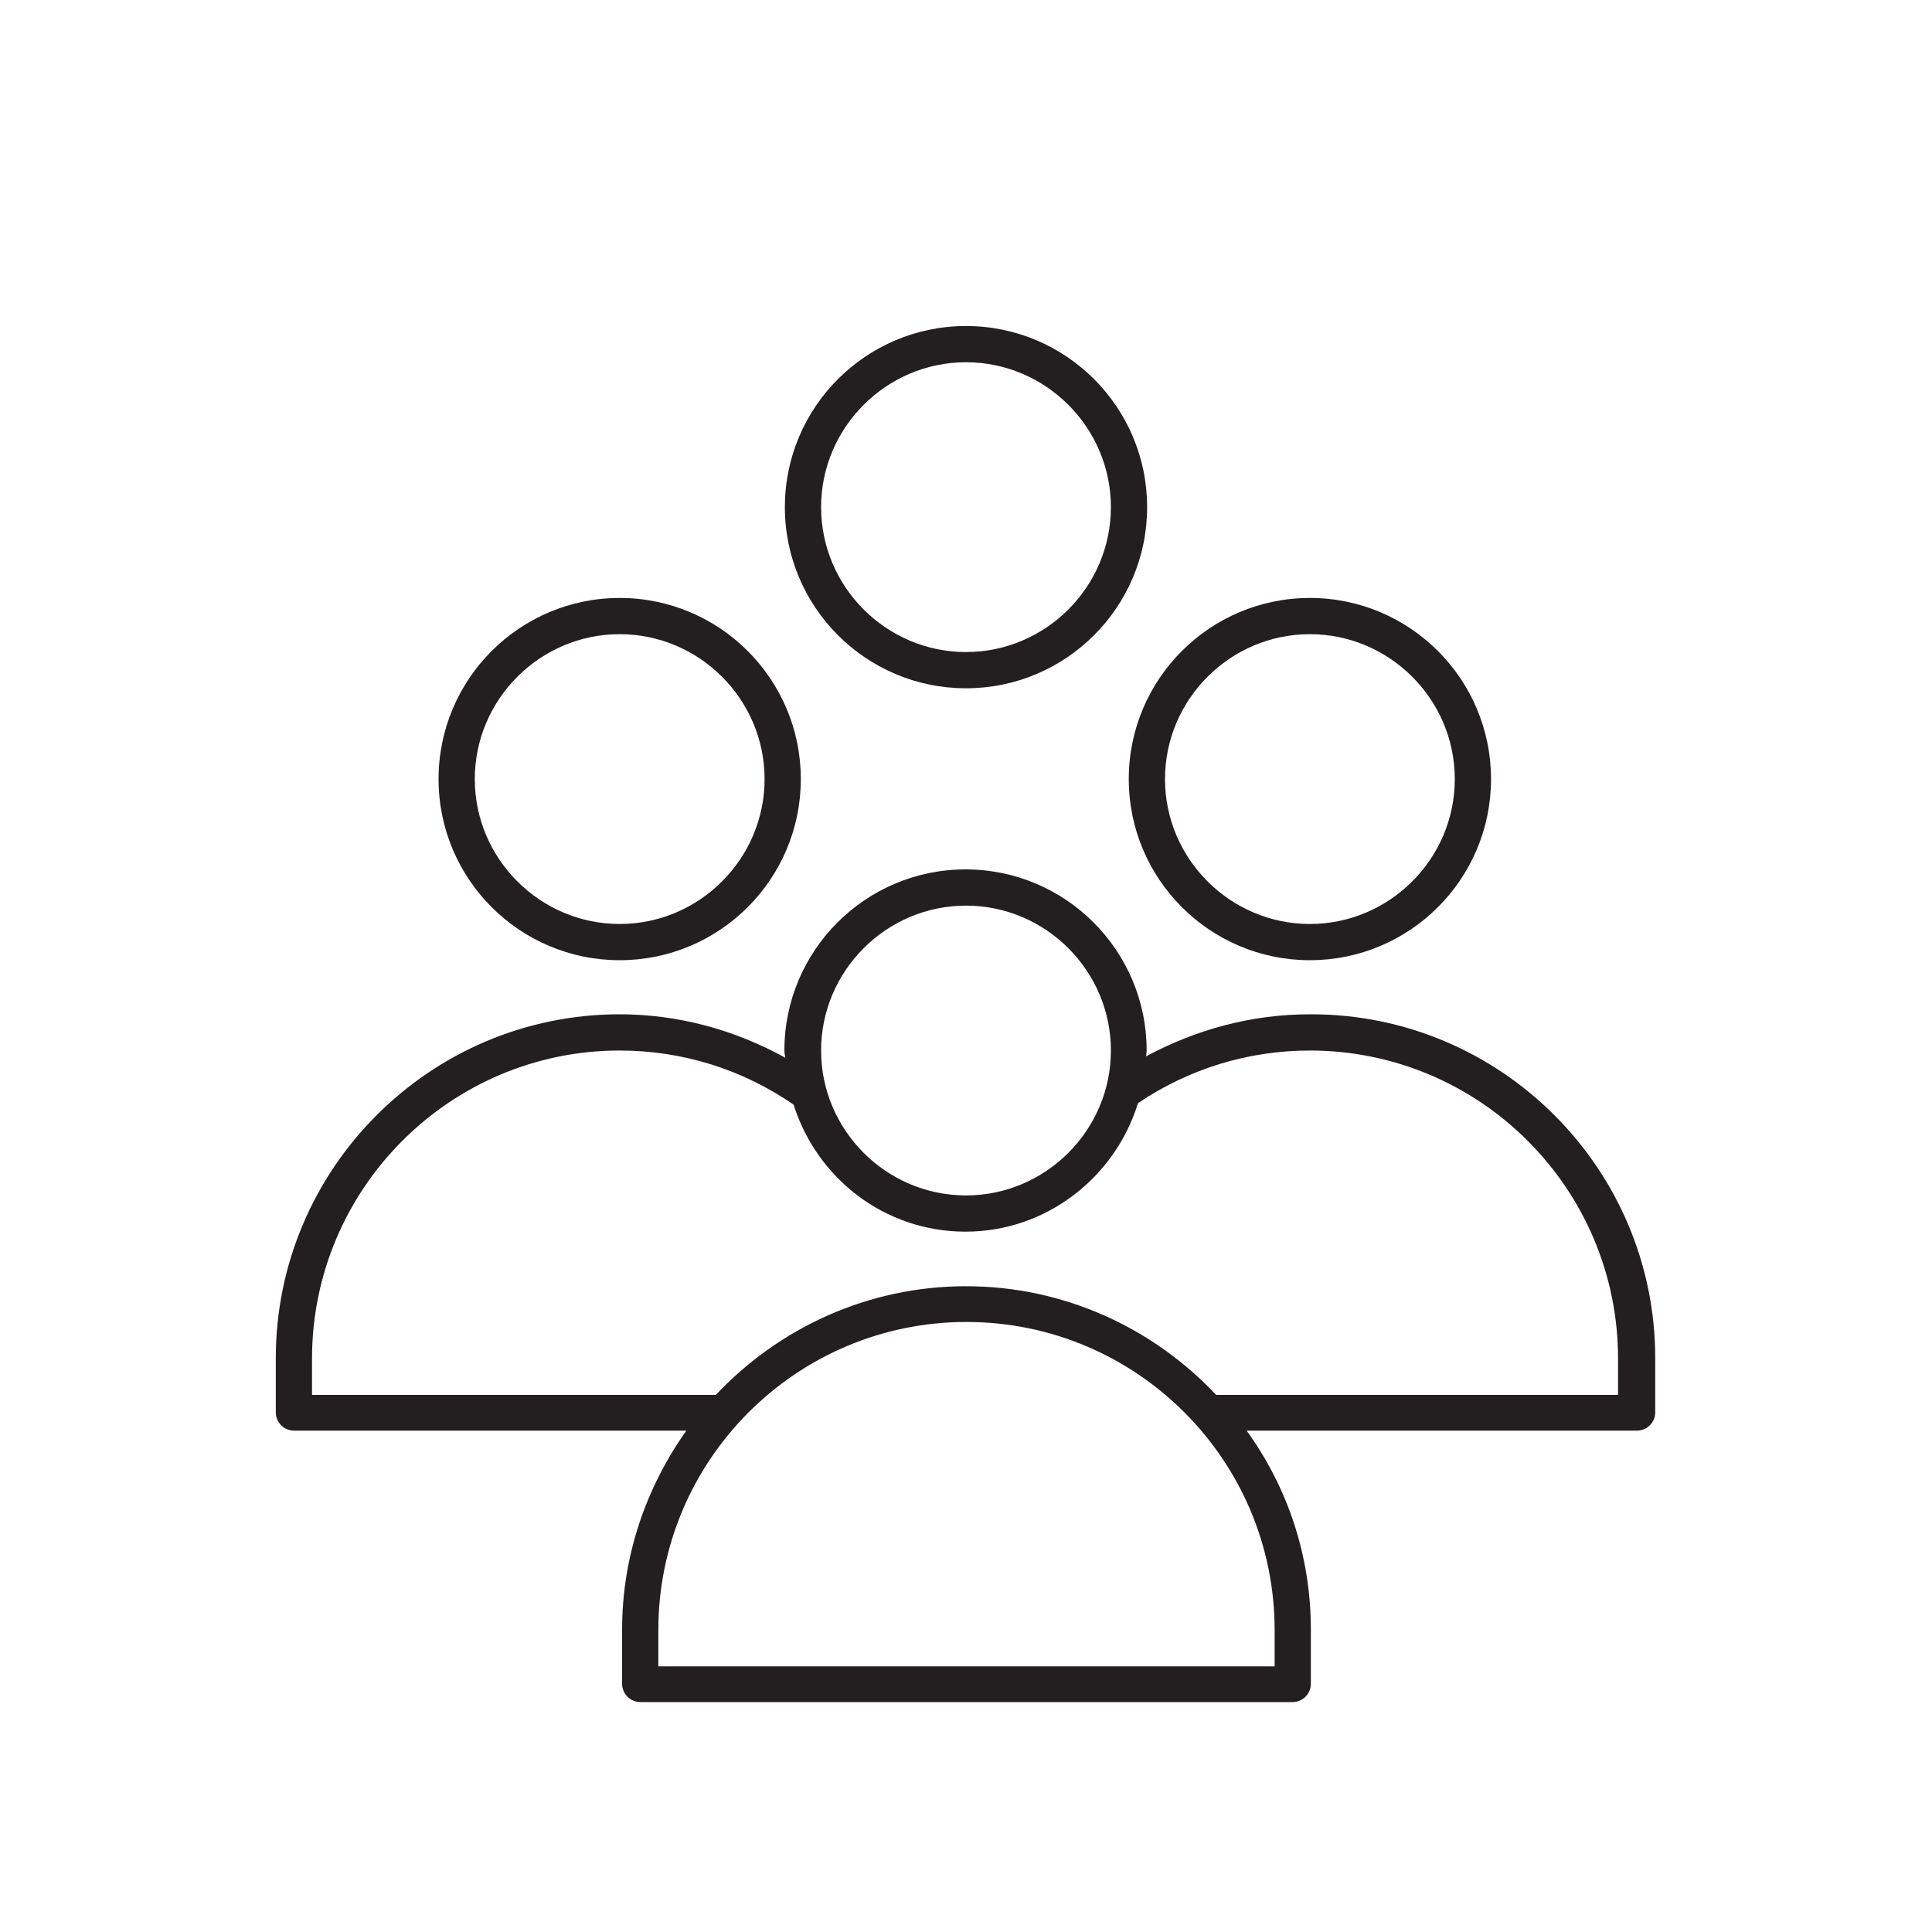
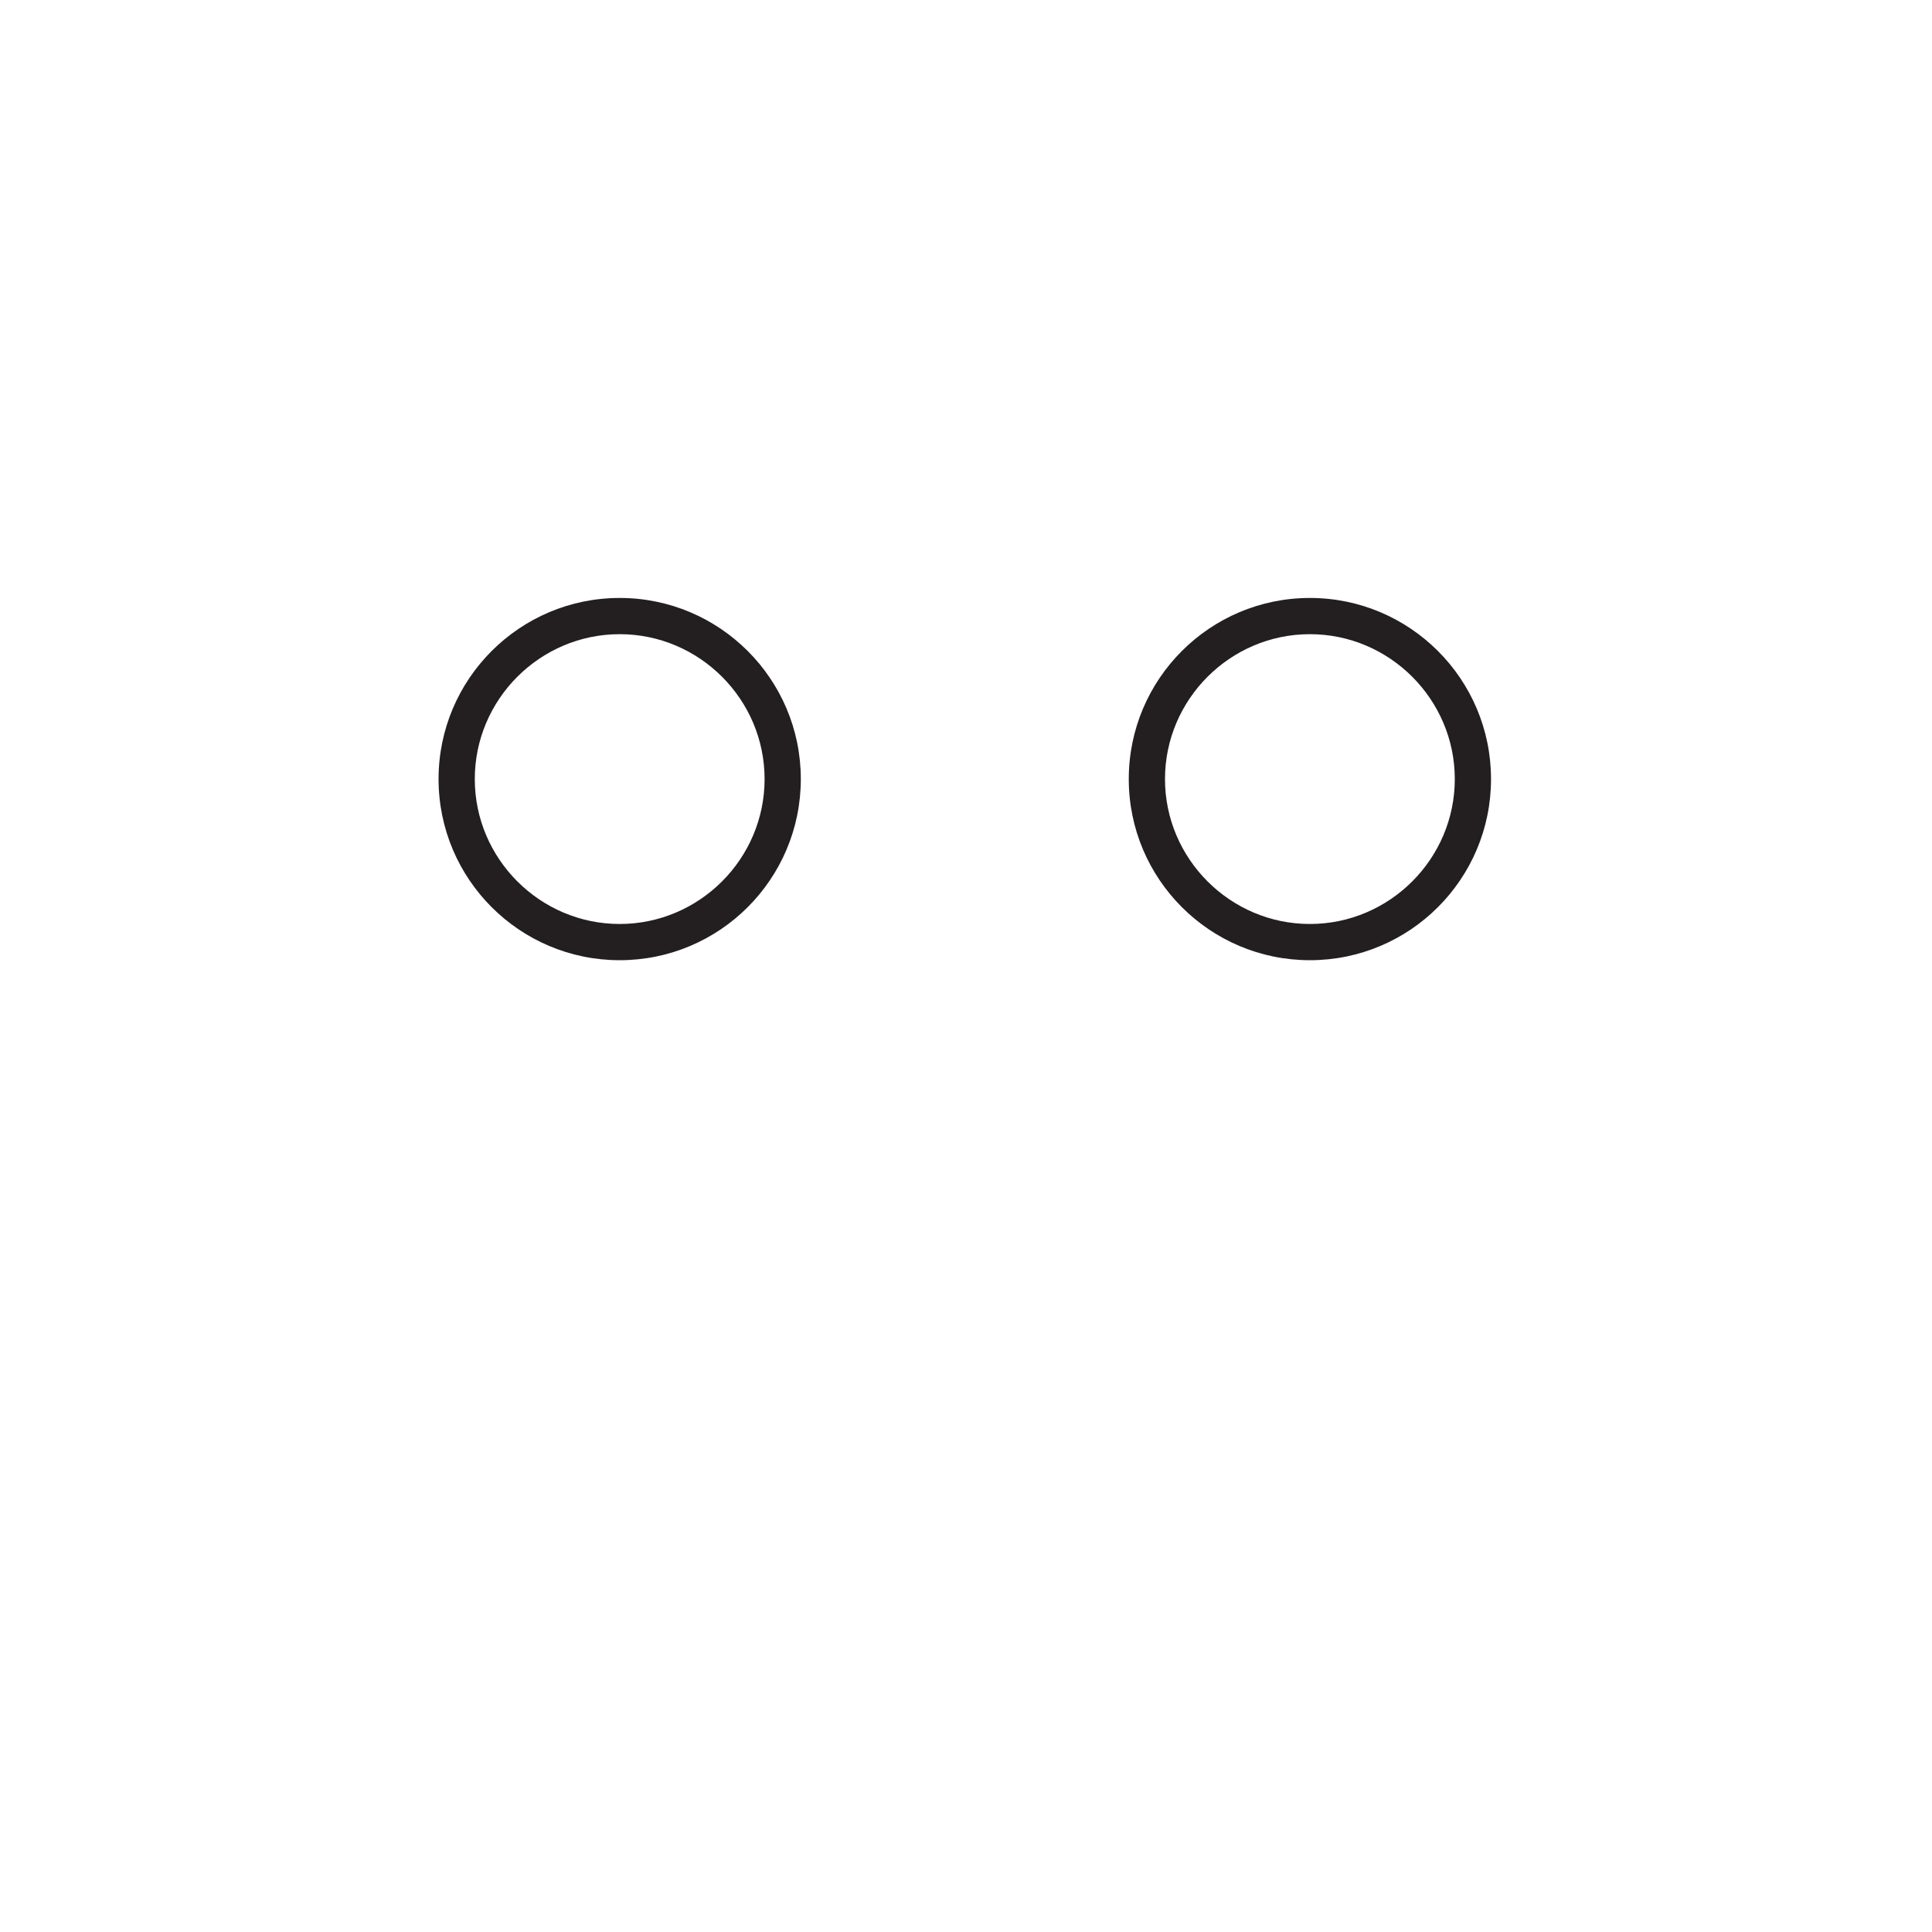
<svg xmlns="http://www.w3.org/2000/svg" width="40" height="40" viewBox="0 0 40 40" fill="none">
-   <path d="M20 14.25C22.07 14.25 23.75 12.57 23.75 10.5C23.75 8.43 22.07 6.75 20 6.75C17.93 6.75 16.25 8.43 16.25 10.5C16.25 12.57 17.93 14.25 20 14.25ZM20 7.5C21.65 7.5 23 8.85 23 10.5C23 12.15 21.65 13.5 20 13.5C18.35 13.5 17 12.15 17 10.5C17 8.85 18.35 7.5 20 7.5Z" fill="#231F20" />
  <path d="M27.12 19.88C29.19 19.88 30.87 18.2 30.87 16.13C30.87 14.06 29.19 12.38 27.12 12.38C25.05 12.38 23.37 14.06 23.37 16.13C23.37 18.2 25.05 19.88 27.12 19.88ZM27.12 13.13C28.77 13.13 30.12 14.48 30.12 16.13C30.12 17.78 28.77 19.13 27.12 19.13C25.47 19.13 24.12 17.78 24.12 16.13C24.12 14.48 25.47 13.13 27.12 13.13Z" fill="#231F20" />
-   <path d="M27.12 21C25.92 21 24.77 21.31 23.73 21.87C23.73 21.83 23.74 21.79 23.74 21.75C23.74 19.68 22.06 18 19.99 18C17.92 18 16.24 19.68 16.24 21.75C16.24 21.8 16.25 21.85 16.26 21.9C15.21 21.32 14.04 21 12.83 21C8.9 21 5.71 24.2 5.71 28.12V29.24C5.71 29.45 5.88 29.62 6.09 29.62H14.21C13.38 30.79 12.88 32.21 12.88 33.74V34.86C12.88 35.07 13.05 35.24 13.26 35.24H26.76C26.97 35.24 27.14 35.07 27.14 34.86V33.74C27.14 32.2 26.65 30.78 25.81 29.62H33.89C34.1 29.62 34.27 29.45 34.27 29.24V28.12C34.27 24.19 31.07 21 27.15 21H27.12ZM20 18.75C21.65 18.75 23 20.1 23 21.75C23 23.4 21.65 24.75 20 24.75C18.35 24.75 17 23.4 17 21.75C17 20.1 18.35 18.75 20 18.75ZM26.38 34.5H13.63V33.75C13.63 30.23 16.49 27.37 20.01 27.37C23.53 27.37 26.39 30.23 26.39 33.75V34.5H26.38ZM33.5 28.88H25.18C23.88 27.5 22.04 26.63 20 26.63C17.96 26.63 16.12 27.5 14.82 28.88H6.46V28.13C6.46 24.61 9.32 21.75 12.83 21.75C14.13 21.75 15.37 22.14 16.43 22.87C16.91 24.39 18.31 25.5 19.99 25.5C21.67 25.5 23.09 24.37 23.56 22.84C24.61 22.13 25.84 21.75 27.12 21.75C30.64 21.75 33.5 24.61 33.5 28.13V28.88Z" fill="#231F20" />
  <path d="M12.83 19.88C14.9 19.88 16.58 18.2 16.58 16.13C16.58 14.06 14.9 12.38 12.83 12.38C10.76 12.38 9.08 14.06 9.08 16.13C9.08 18.2 10.76 19.88 12.83 19.88ZM12.83 13.13C14.48 13.13 15.83 14.48 15.83 16.13C15.83 17.78 14.48 19.13 12.83 19.13C11.18 19.13 9.83 17.78 9.83 16.13C9.83 14.48 11.18 13.13 12.83 13.13Z" fill="#231F20" />
</svg>